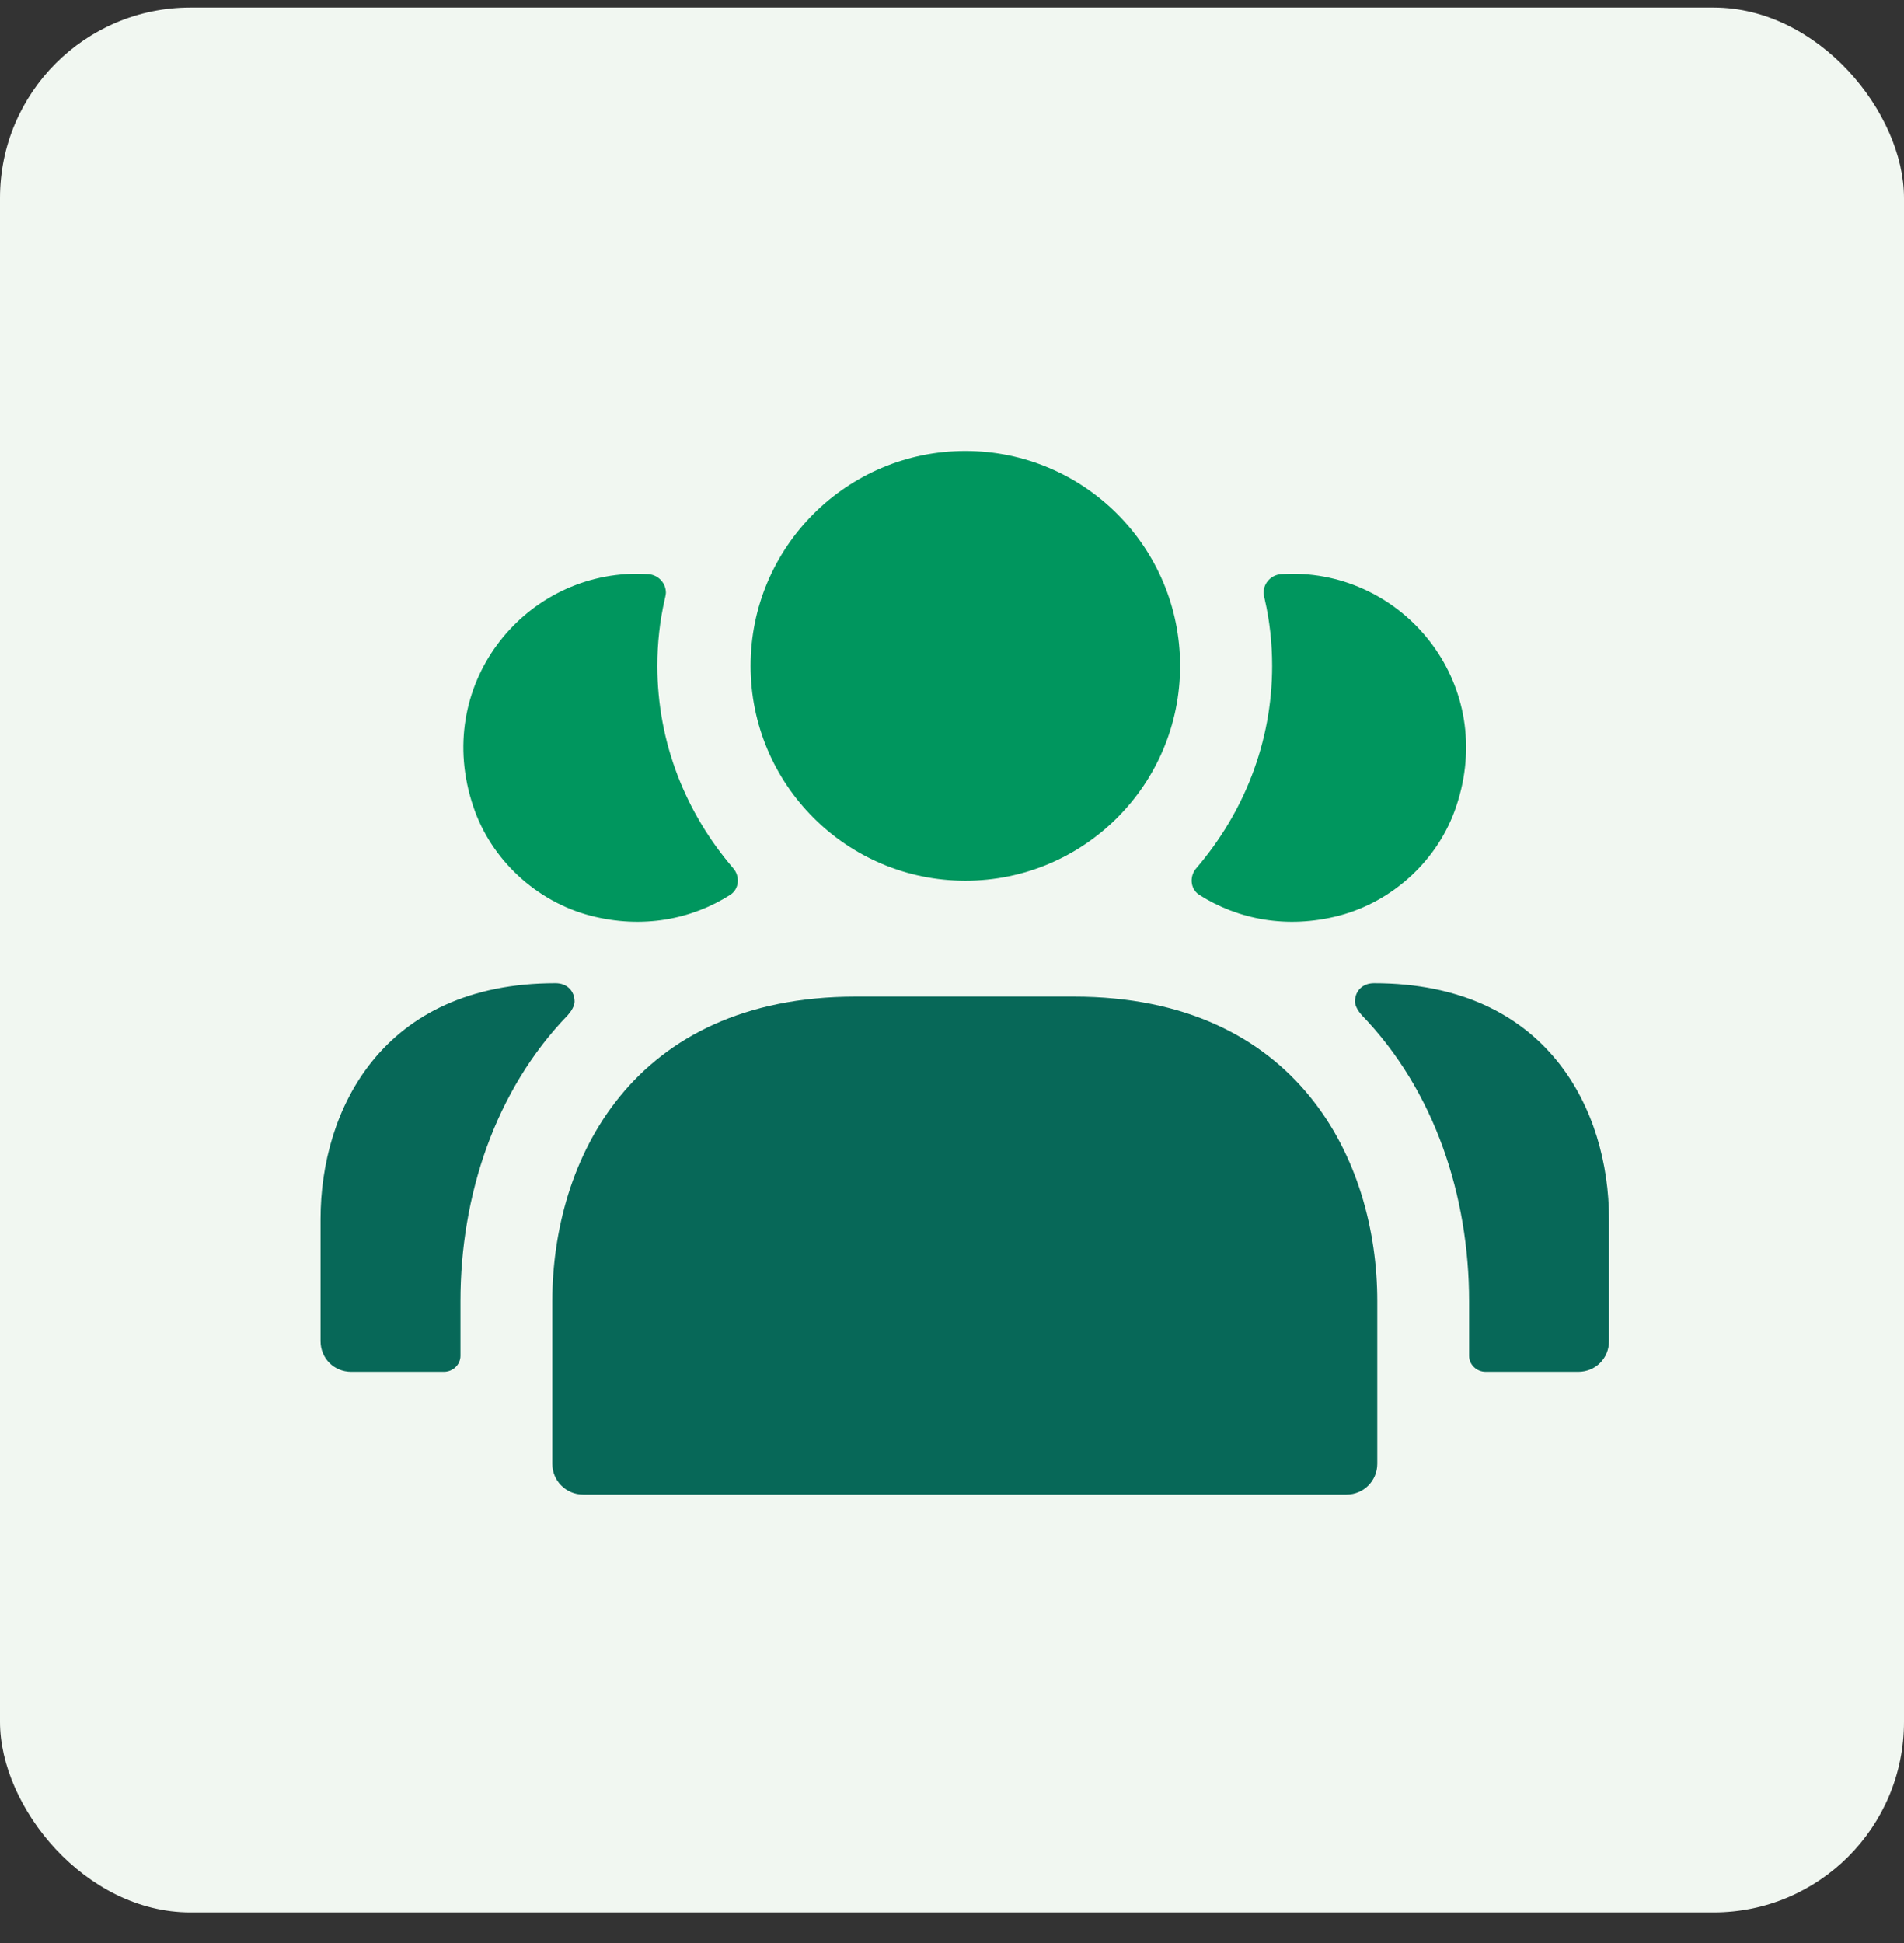
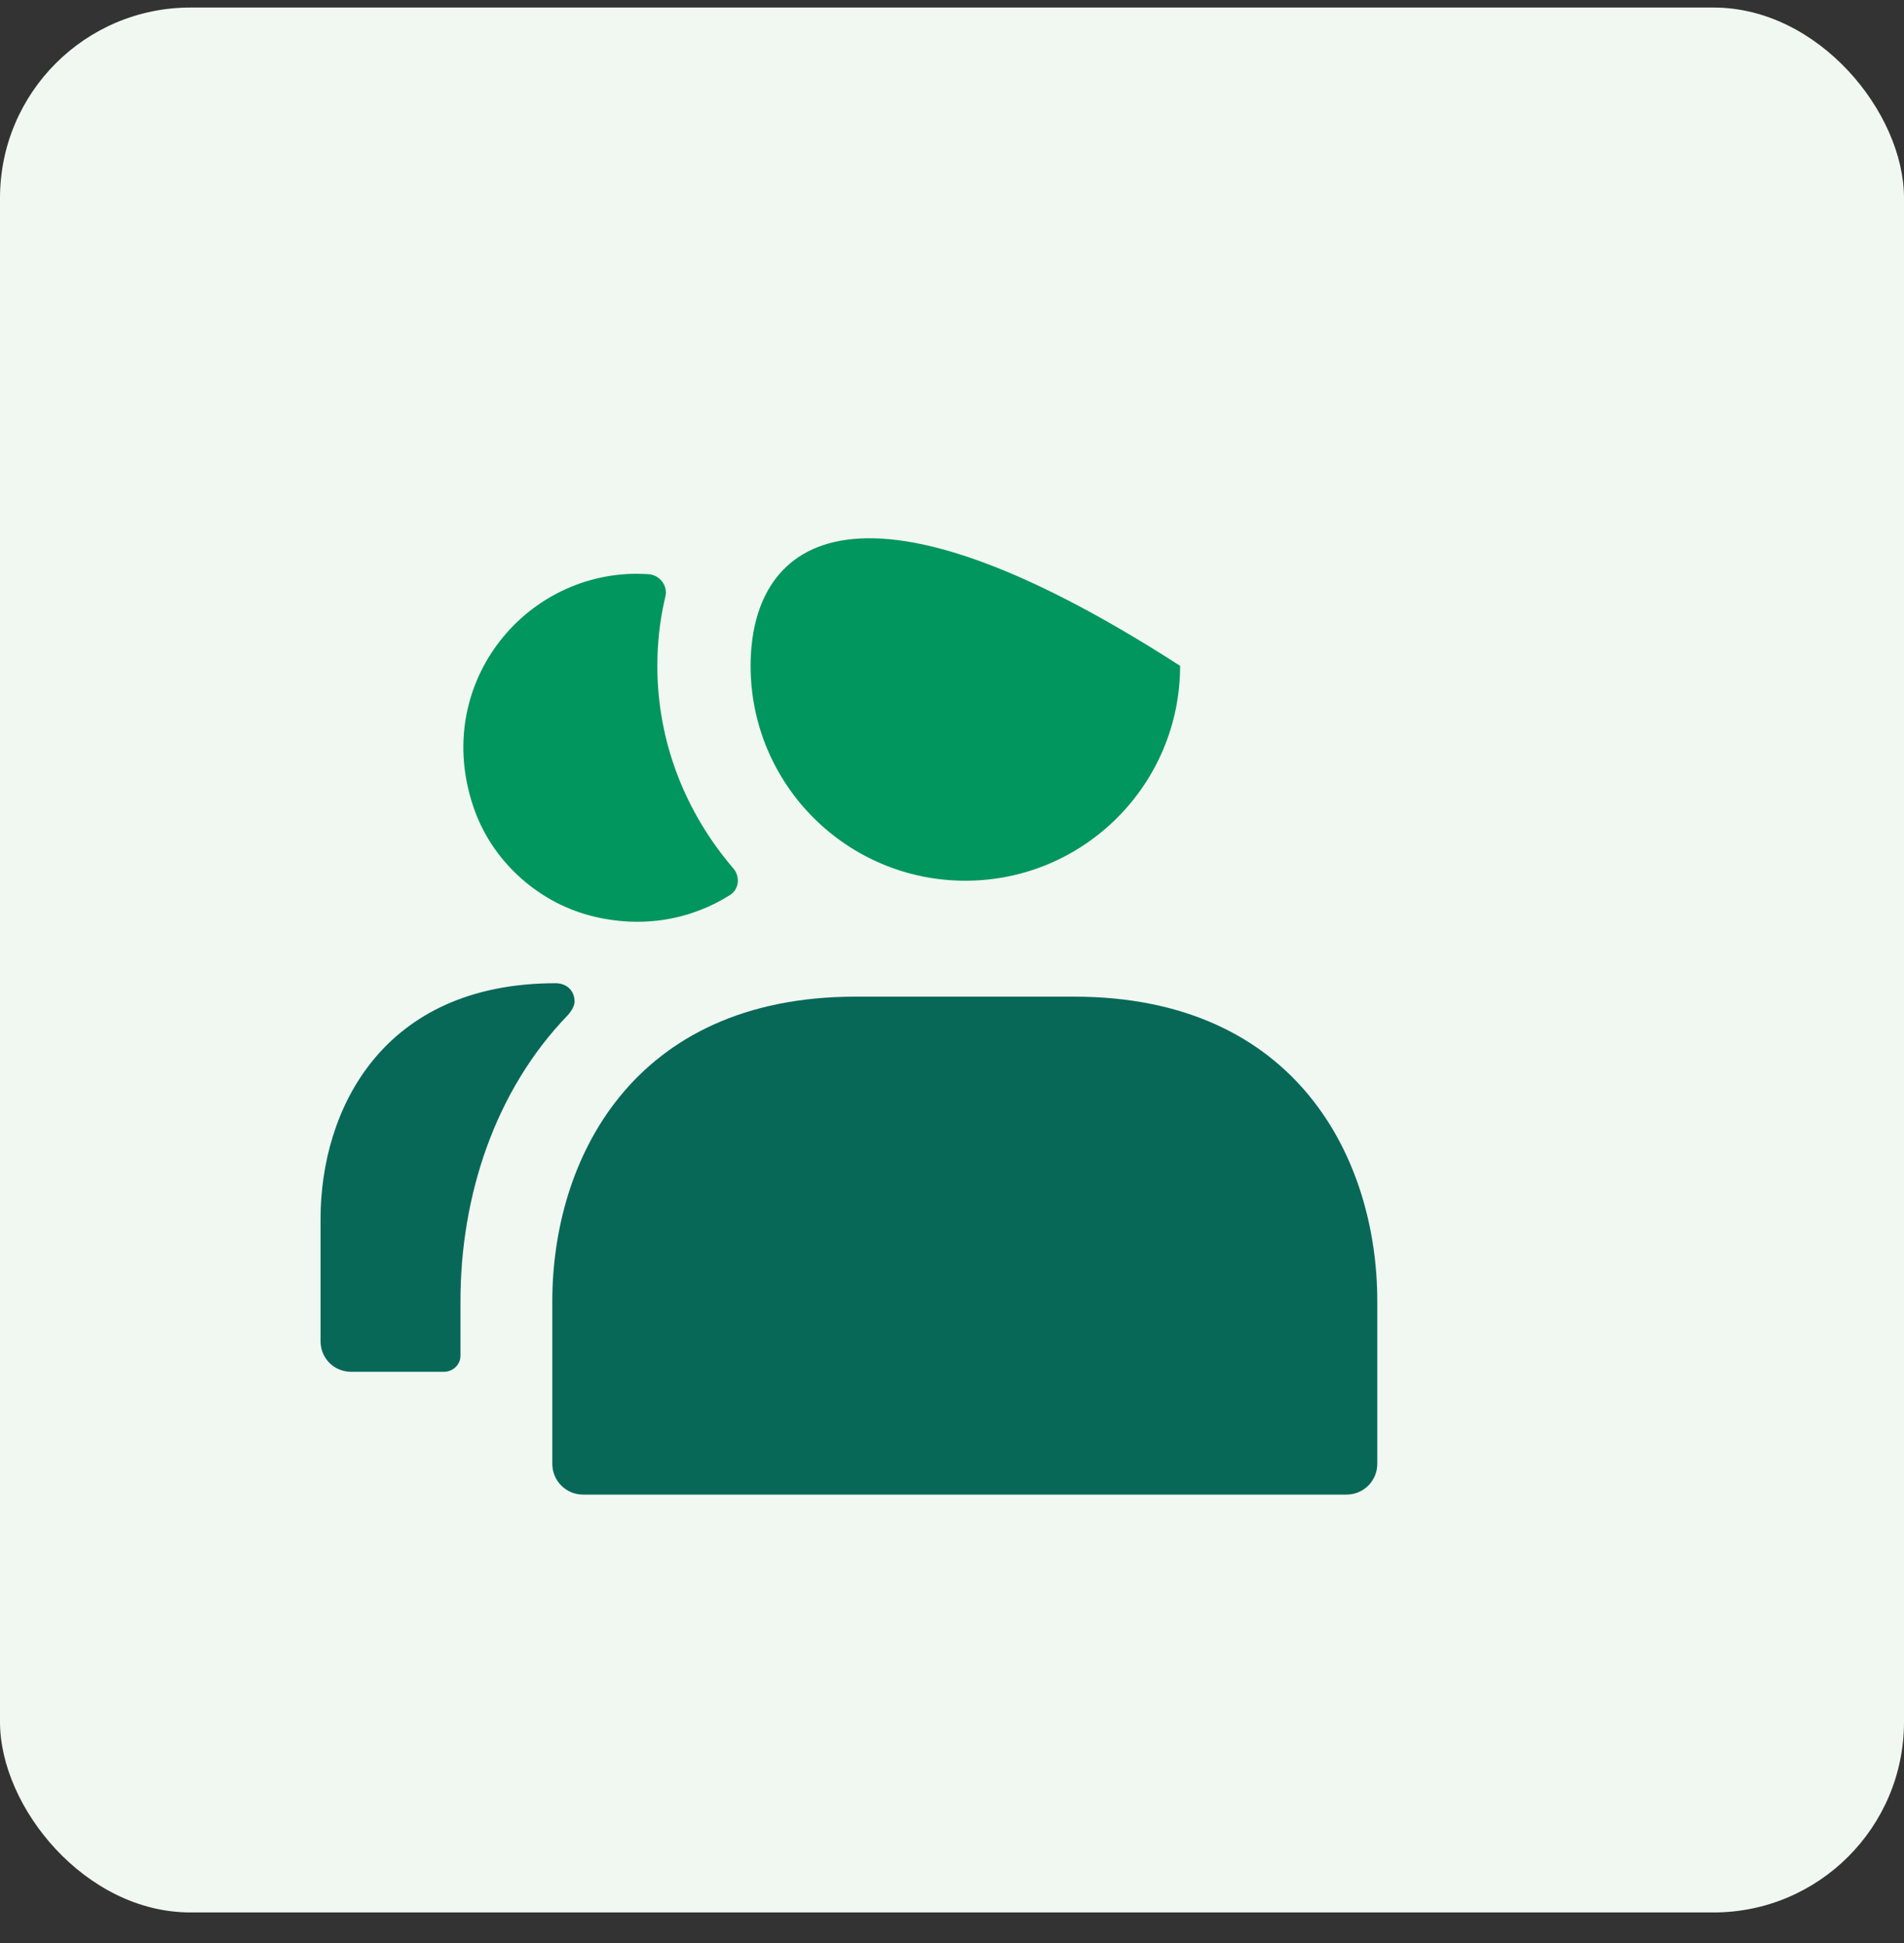
<svg xmlns="http://www.w3.org/2000/svg" width="50" height="51" viewBox="0 0 50 51" fill="none">
  <rect x="0" y="0" width="50" height="51" fill="#333333" stroke="none" />
  <rect y="0.198" width="50" height="50" rx="5" fill="#F1F7F1" />
-   <path d="M38.241 21.167C37.774 22.569 36.581 23.664 35.163 24.035C33.794 24.389 32.505 24.132 31.49 23.487C31.248 23.326 31.232 22.988 31.425 22.778C32.65 21.344 33.407 19.507 33.407 17.477C33.407 16.881 33.343 16.301 33.214 15.737C33.214 15.737 33.182 15.608 33.182 15.559C33.182 15.302 33.385 15.087 33.642 15.071C33.659 15.071 33.858 15.06 33.939 15.06C36.952 15.06 39.305 18.009 38.241 21.167Z" fill="#00965E" />
-   <path d="M42.253 31.995V35.202C42.253 35.653 41.898 36.007 41.447 36.007H39.014C38.773 36.007 38.579 35.814 38.579 35.588V34.154C38.579 31.399 37.677 28.627 35.759 26.645C35.672 26.549 35.582 26.404 35.582 26.291C35.582 26.017 35.776 25.808 36.082 25.808C40.642 25.808 42.253 29.143 42.253 31.995Z" fill="#076858" />
  <path d="M12.428 21.167C12.895 22.569 14.088 23.664 15.505 24.035C16.875 24.389 18.164 24.132 19.179 23.487C19.421 23.326 19.437 22.988 19.244 22.778C18.019 21.344 17.262 19.507 17.262 17.477C17.262 16.881 17.326 16.301 17.455 15.737C17.455 15.737 17.487 15.608 17.487 15.559C17.487 15.302 17.284 15.087 17.026 15.071C17.01 15.071 16.811 15.06 16.73 15.06C13.717 15.06 11.364 18.009 12.428 21.167Z" fill="#00965E" />
  <path d="M8.418 31.995V35.202C8.418 35.653 8.772 36.007 9.224 36.007H11.657C11.899 36.007 12.092 35.814 12.092 35.588V34.154C12.092 31.399 12.994 28.627 14.912 26.645C14.999 26.549 15.089 26.404 15.089 26.291C15.089 26.017 14.895 25.808 14.589 25.808C10.029 25.808 8.418 29.143 8.418 31.995Z" fill="#076858" />
-   <path d="M25.351 23.117C28.465 23.117 30.99 20.592 30.99 17.477C30.99 14.362 28.465 11.837 25.351 11.837C22.236 11.837 19.711 14.362 19.711 17.477C19.711 20.592 22.236 23.117 25.351 23.117Z" fill="#00965E" />
+   <path d="M25.351 23.117C28.465 23.117 30.99 20.592 30.99 17.477C22.236 11.837 19.711 14.362 19.711 17.477C19.711 20.592 22.236 23.117 25.351 23.117Z" fill="#00965E" />
  <path d="M28.2 26.16H22.472C16.591 26.16 14.504 30.466 14.504 34.154V38.424C14.504 38.869 14.865 39.23 15.31 39.23H35.363C35.807 39.23 36.168 38.869 36.168 38.424V34.154C36.17 30.466 34.083 26.16 28.2 26.16Z" fill="#076858" />
</svg>